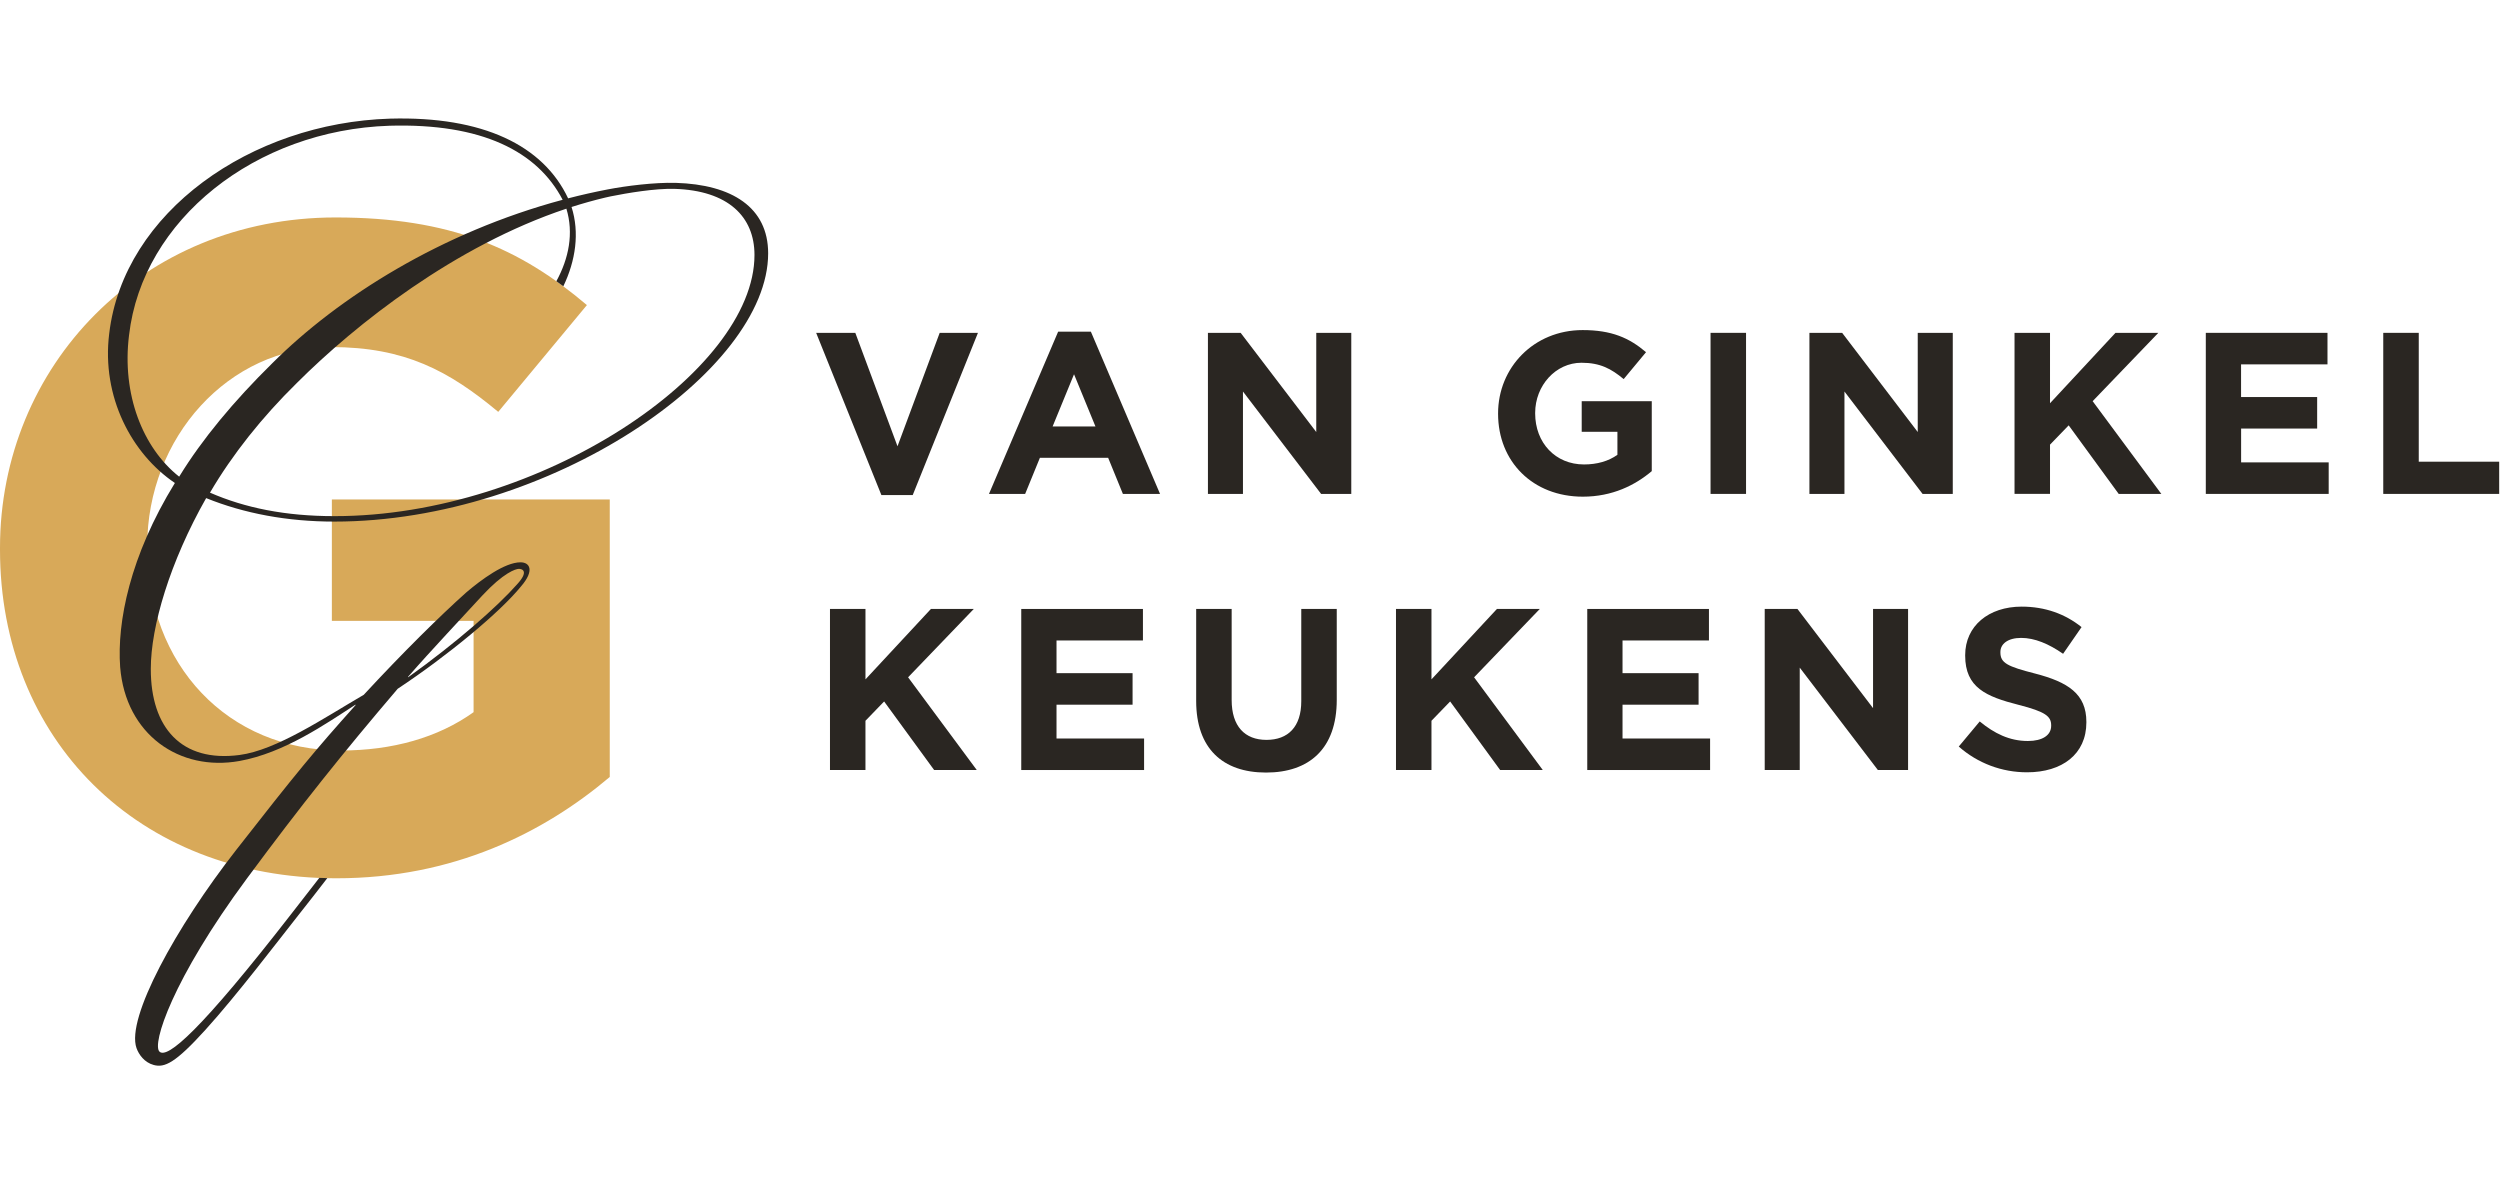
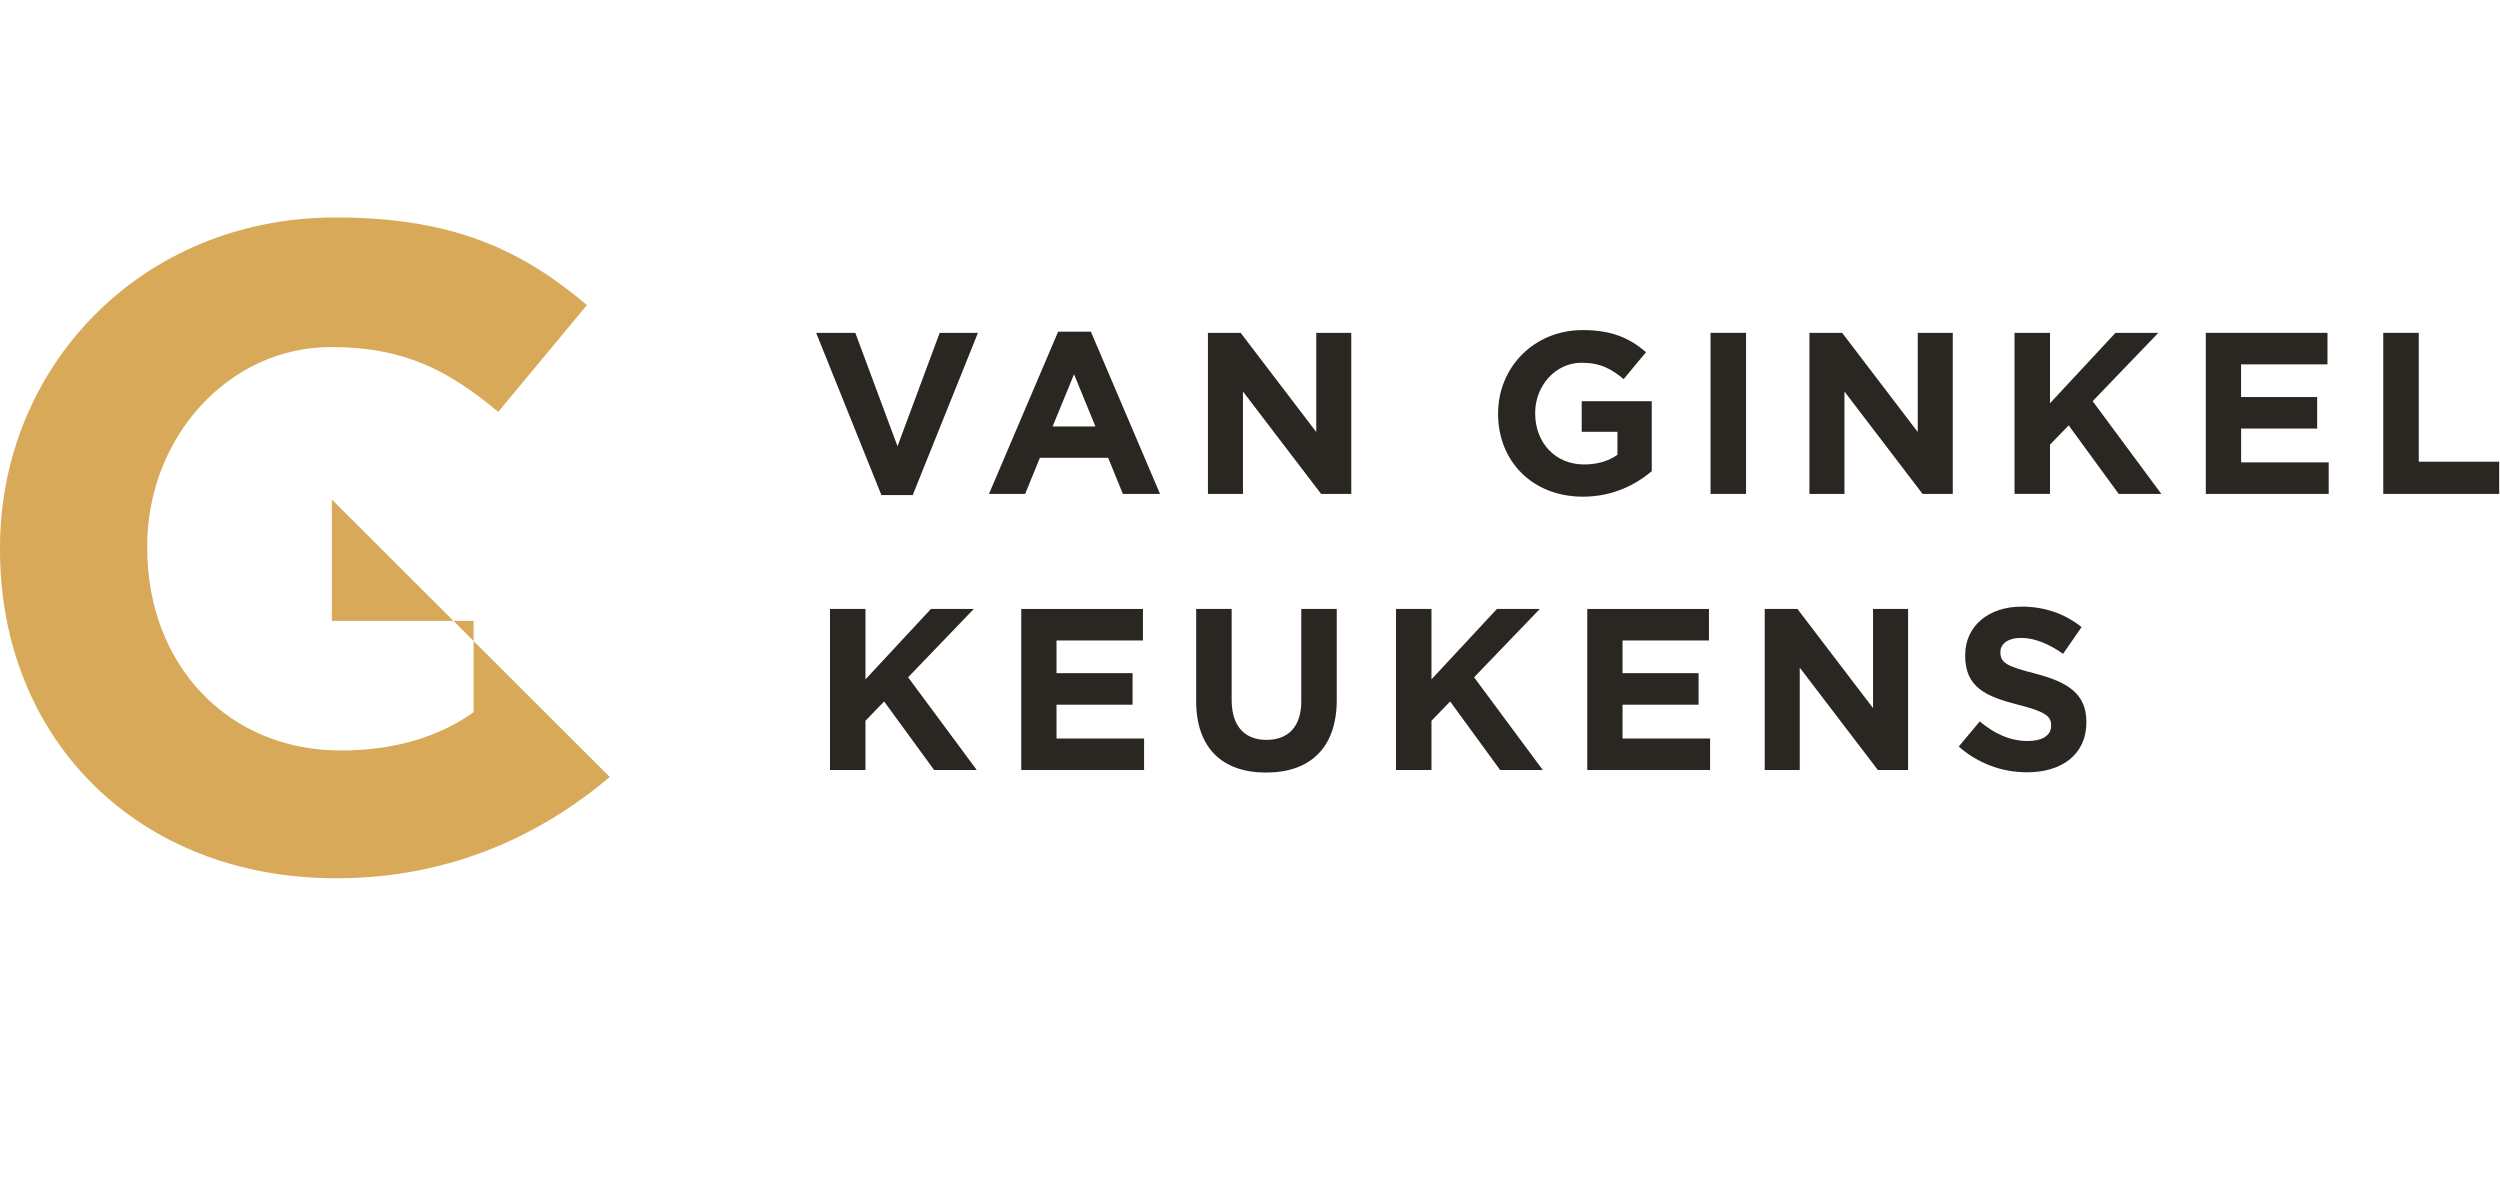
<svg xmlns="http://www.w3.org/2000/svg" width="211px" height="100px" viewBox="0 0 211 100" version="1.1">
  <title>Van Ginkel Logo 80</title>
  <g id="Van-Ginkel-Logo-80" stroke="none" stroke-width="1" fill="none" fill-rule="evenodd">
    <g id="Van-Ginkel-Keukens-logo-2" transform="translate(0, 10)" fill-rule="nonzero">
      <polygon id="Path" fill="#2A2622" points="68.883 18.092 72.188 18.092 75.749 27.666 79.31 18.092 82.539 18.092 77.034 31.783 74.389 31.783" />
      <path d="M89.306,17.995 L92.071,17.995 L97.907,31.686 L94.772,31.686 L93.527,28.637 L87.768,28.637 L86.523,31.686 L83.47,31.686 L89.306,17.995 Z M92.457,25.995 L90.648,21.587 L88.84,25.995 L92.457,25.995 Z" id="Shape" fill="#2A2622" />
      <polygon id="Path" fill="#2A2622" points="101.949 18.092 104.711 18.092 111.092 26.462 111.092 18.092 114.048 18.092 114.048 31.686 111.501 31.686 104.906 23.044 104.906 31.686 101.95 31.686" />
      <path d="M126.438,24.927 L126.438,24.889 C126.438,21.024 129.452,17.859 133.575,17.859 C136.024,17.859 137.508,18.519 138.925,19.723 L137.038,21.996 C135.987,21.121 135.054,20.616 133.477,20.616 C131.299,20.616 129.568,22.542 129.568,24.85 L129.568,24.889 C129.568,27.375 131.279,29.2 133.691,29.2 C134.78,29.2 135.753,28.928 136.51,28.385 L136.51,26.444 L133.496,26.444 L133.496,23.859 L139.409,23.859 L139.409,29.764 C138.008,30.949 136.082,31.919 133.593,31.919 C129.355,31.919 126.438,28.947 126.438,24.927 Z" id="Path" fill="#2A2622" />
      <polygon id="Path" fill="#2A2622" points="144.37 18.092 147.366 18.092 147.366 31.686 144.37 31.686" />
      <polygon id="Path" fill="#2A2622" points="152.715 18.092 155.477 18.092 161.857 26.462 161.857 18.092 164.814 18.092 164.814 31.686 162.265 31.686 155.672 23.044 155.672 31.686 152.715 31.686" />
      <polygon id="Path" fill="#2A2622" points="170.026 18.092 173.021 18.092 173.021 24.034 178.546 18.092 182.163 18.092 176.62 23.859 182.416 31.686 178.818 31.686 174.597 25.899 173.021 27.528 173.021 31.684 170.026 31.684" />
      <polygon id="Path" fill="#2A2622" points="186.17 18.092 196.44 18.092 196.44 20.753 189.146 20.753 189.146 23.51 195.568 23.51 195.568 26.17 189.15 26.17 189.15 29.025 196.541 29.025 196.541 31.686 186.17 31.686" />
      <polygon id="Path" fill="#2A2622" points="201.147 18.092 204.143 18.092 204.143 28.967 210.931 28.967 210.931 31.686 201.147 31.686" />
      <polygon id="Path" fill="#2A2622" points="70.05 41.396 73.046 41.396 73.046 47.339 78.569 41.396 82.187 41.396 76.643 47.164 82.44 54.99 78.841 54.99 74.62 49.203 73.045 50.833 73.045 54.988 70.05 54.988" />
      <polygon id="Path" fill="#2A2622" points="86.194 41.396 96.464 41.396 96.464 44.056 89.17 44.056 89.17 46.815 95.589 46.815 95.589 49.476 89.17 49.476 89.17 52.33 96.561 52.33 96.561 54.99 86.194 54.99" />
      <path d="M100.957,49.164 L100.957,41.396 L103.952,41.396 L103.952,49.086 C103.952,51.3 105.062,52.446 106.89,52.446 C108.718,52.446 109.827,51.339 109.827,49.187 L109.827,41.396 L112.822,41.396 L112.822,49.067 C112.822,53.184 110.508,55.204 106.851,55.204 C103.194,55.204 100.957,53.164 100.957,49.164 Z" id="Path" fill="#2A2622" />
      <polygon id="Path" fill="#2A2622" points="117.821 41.396 120.816 41.396 120.816 47.339 126.34 41.396 129.958 41.396 124.414 47.164 130.211 54.99 126.613 54.99 122.392 49.203 120.816 50.833 120.816 54.988 117.821 54.988" />
      <polygon id="Path" fill="#2A2622" points="133.965 41.396 144.235 41.396 144.235 44.056 136.941 44.056 136.941 46.815 143.36 46.815 143.36 49.476 136.941 49.476 136.941 52.33 144.332 52.33 144.332 54.99 133.965 54.99" />
      <polygon id="Path" fill="#2A2622" points="148.942 41.396 151.704 41.396 158.085 49.766 158.085 41.396 161.041 41.396 161.041 54.99 158.493 54.99 151.898 46.348 151.898 54.99 148.942 54.99" />
      <path d="M165.319,53.009 L167.089,50.889 C168.315,51.899 169.598,52.54 171.154,52.54 C172.38,52.54 173.119,52.055 173.119,51.259 L173.119,51.219 C173.119,50.462 172.652,50.073 170.374,49.491 C167.629,48.792 165.861,48.034 165.861,45.335 L165.861,45.296 C165.861,42.83 167.844,41.199 170.626,41.199 C172.61,41.199 174.303,41.82 175.683,42.927 L174.125,45.18 C172.919,44.344 171.733,43.839 170.585,43.839 C169.437,43.839 168.834,44.364 168.834,45.024 L168.834,45.063 C168.834,45.956 169.418,46.248 171.771,46.85 C174.534,47.568 176.09,48.559 176.09,50.928 L176.09,50.967 C176.09,53.667 174.028,55.182 171.091,55.182 C168.965,55.189 166.911,54.416 165.319,53.009 L165.319,53.009 Z" id="Path" fill="#2A2622" />
-       <path d="M0,36.395 L0,36.241 C0,20.907 11.96,8.353 28.317,8.353 C38.039,8.353 43.903,10.973 49.535,15.749 L42.051,24.762 C37.884,21.296 34.181,19.292 27.931,19.292 C19.289,19.292 12.425,26.921 12.425,36.086 L12.425,36.241 C12.425,46.101 19.215,53.342 28.783,53.342 C33.103,53.342 36.961,52.264 39.97,50.107 L39.97,42.403 L28.009,42.403 L28.009,32.157 L51.464,32.157 L51.464,55.576 C45.909,60.276 38.271,64.127 28.394,64.127 C11.574,64.127 0,52.341 0,36.395 Z" id="Path" fill="#D8A959" />
-       <path d="M17.399,32.04 C20.59,33.331 24.235,34.023 28.208,34.023 C46.358,34.023 64.832,21.342 64.832,11.381 C64.832,7.508 61.784,5.572 57.027,5.433 C55.225,5.387 52.845,5.687 51.28,5.989 C50.153,6.206 49.043,6.457 47.949,6.741 C45.85,2.281 40.778,-0.205 32.922,0.013 C21.195,0.37 10.432,7.893 9.218,18.148 C8.55,23.513 11.131,28.316 14.76,30.764 C10.956,36.95 9.867,42.519 10.141,46.296 C10.603,52.014 15.164,55.135 20.21,54.228 C23.999,53.546 27.514,51.082 30.008,49.469 L30.008,49.515 C26.595,53.318 24.987,55.262 19.923,61.75 C14.858,68.237 10.629,75.941 11.521,78.458 C11.714,78.999 12.18,79.67 12.973,79.884 C13.889,80.133 14.794,79.73 17.35,76.904 C20.009,73.969 23.466,69.413 25.041,67.422 C25.998,66.214 26.877,65.084 27.625,64.113 C27.403,64.107 27.175,64.101 26.951,64.091 C26.284,64.948 25.505,65.95 24.633,67.073 C16.894,77.047 14.13,79.376 13.464,78.761 C12.799,78.147 14.534,72.672 20.838,64.148 C25.426,57.941 28.954,53.539 33.565,48.133 C37.814,45.319 42.223,41.654 43.978,39.487 C45.133,38.15 44.72,37.459 43.932,37.459 C42.592,37.459 40.607,38.934 39.36,39.995 C37.189,41.931 34.026,45.044 30.701,48.641 C27.375,50.577 23.339,53.313 20.21,53.722 C15.313,54.364 12.728,51.417 12.728,46.483 L12.728,46.437 C12.728,42.889 14.335,37.433 17.399,32.04 Z M51.533,6.575 C52.918,6.296 55.273,5.894 56.934,5.94 C61.46,6.079 63.678,8.292 63.678,11.52 C63.678,21.388 45.527,33.562 28.253,33.562 L28.208,33.562 C24.097,33.562 20.679,32.87 17.723,31.579 C19.616,28.351 22.11,25.216 25.068,22.31 C30.039,17.347 38.398,10.747 47.803,7.612 C48.431,9.679 48.014,11.801 46.957,13.735 C47.155,13.875 47.351,14.018 47.545,14.162 C48.583,12.006 48.931,9.636 48.238,7.47 C49.172,7.173 50.118,6.904 51.07,6.679 L51.533,6.575 Z M10.893,18.279 C12.023,8.531 21.572,0.976 32.88,0.612 C40.66,0.39 45.348,2.76 47.488,6.862 C37.27,9.603 28.589,15.059 22.988,20.65 C19.709,23.878 17.053,27.087 15.157,30.176 L15.121,30.23 C12.041,27.795 10.267,23.273 10.893,18.279 L10.893,18.279 Z M34.442,47.119 C36.243,45.045 39.264,41.839 40.699,40.271 C42.5,38.335 43.518,38.012 43.794,38.012 C44.117,38.012 44.625,38.242 43.655,39.303 C41.992,41.193 38.505,44.26 34.442,47.165 L34.442,47.119 Z" id="Shape" fill="#2A2622" />
+       <path d="M0,36.395 L0,36.241 C0,20.907 11.96,8.353 28.317,8.353 C38.039,8.353 43.903,10.973 49.535,15.749 L42.051,24.762 C37.884,21.296 34.181,19.292 27.931,19.292 C19.289,19.292 12.425,26.921 12.425,36.086 L12.425,36.241 C12.425,46.101 19.215,53.342 28.783,53.342 C33.103,53.342 36.961,52.264 39.97,50.107 L39.97,42.403 L28.009,42.403 L28.009,32.157 L51.464,55.576 C45.909,60.276 38.271,64.127 28.394,64.127 C11.574,64.127 0,52.341 0,36.395 Z" id="Path" fill="#D8A959" />
    </g>
  </g>
</svg>